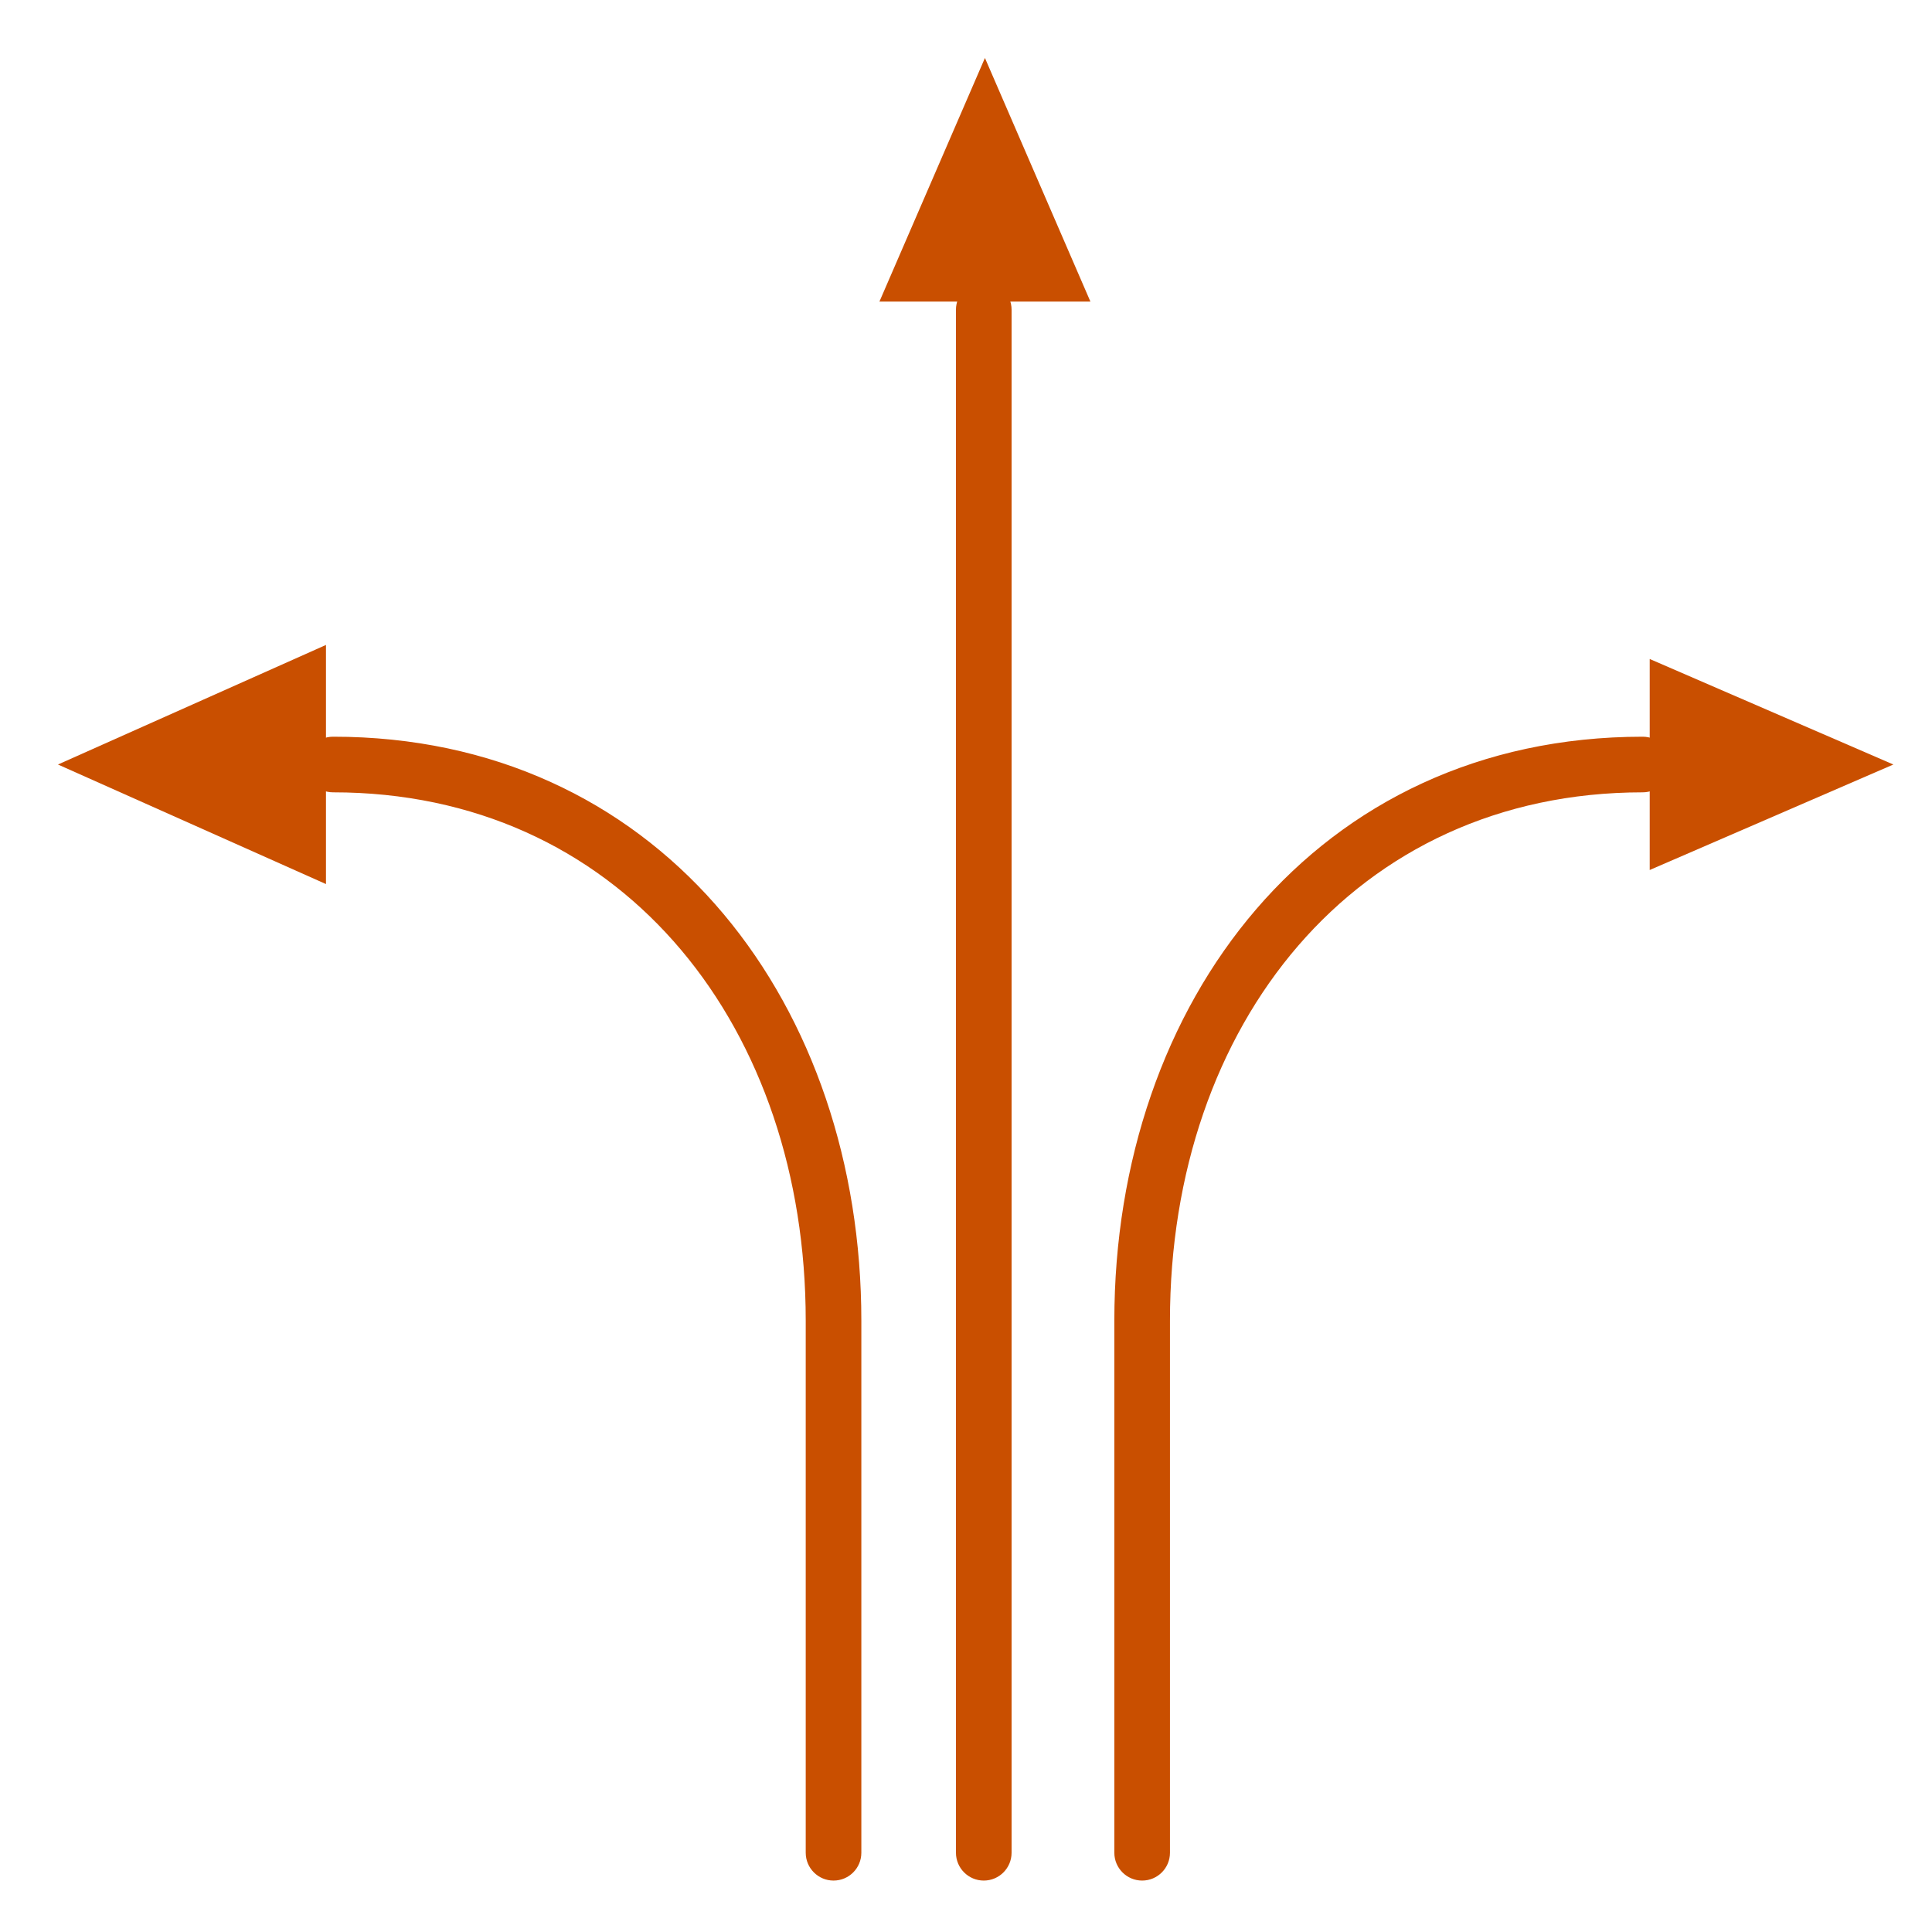
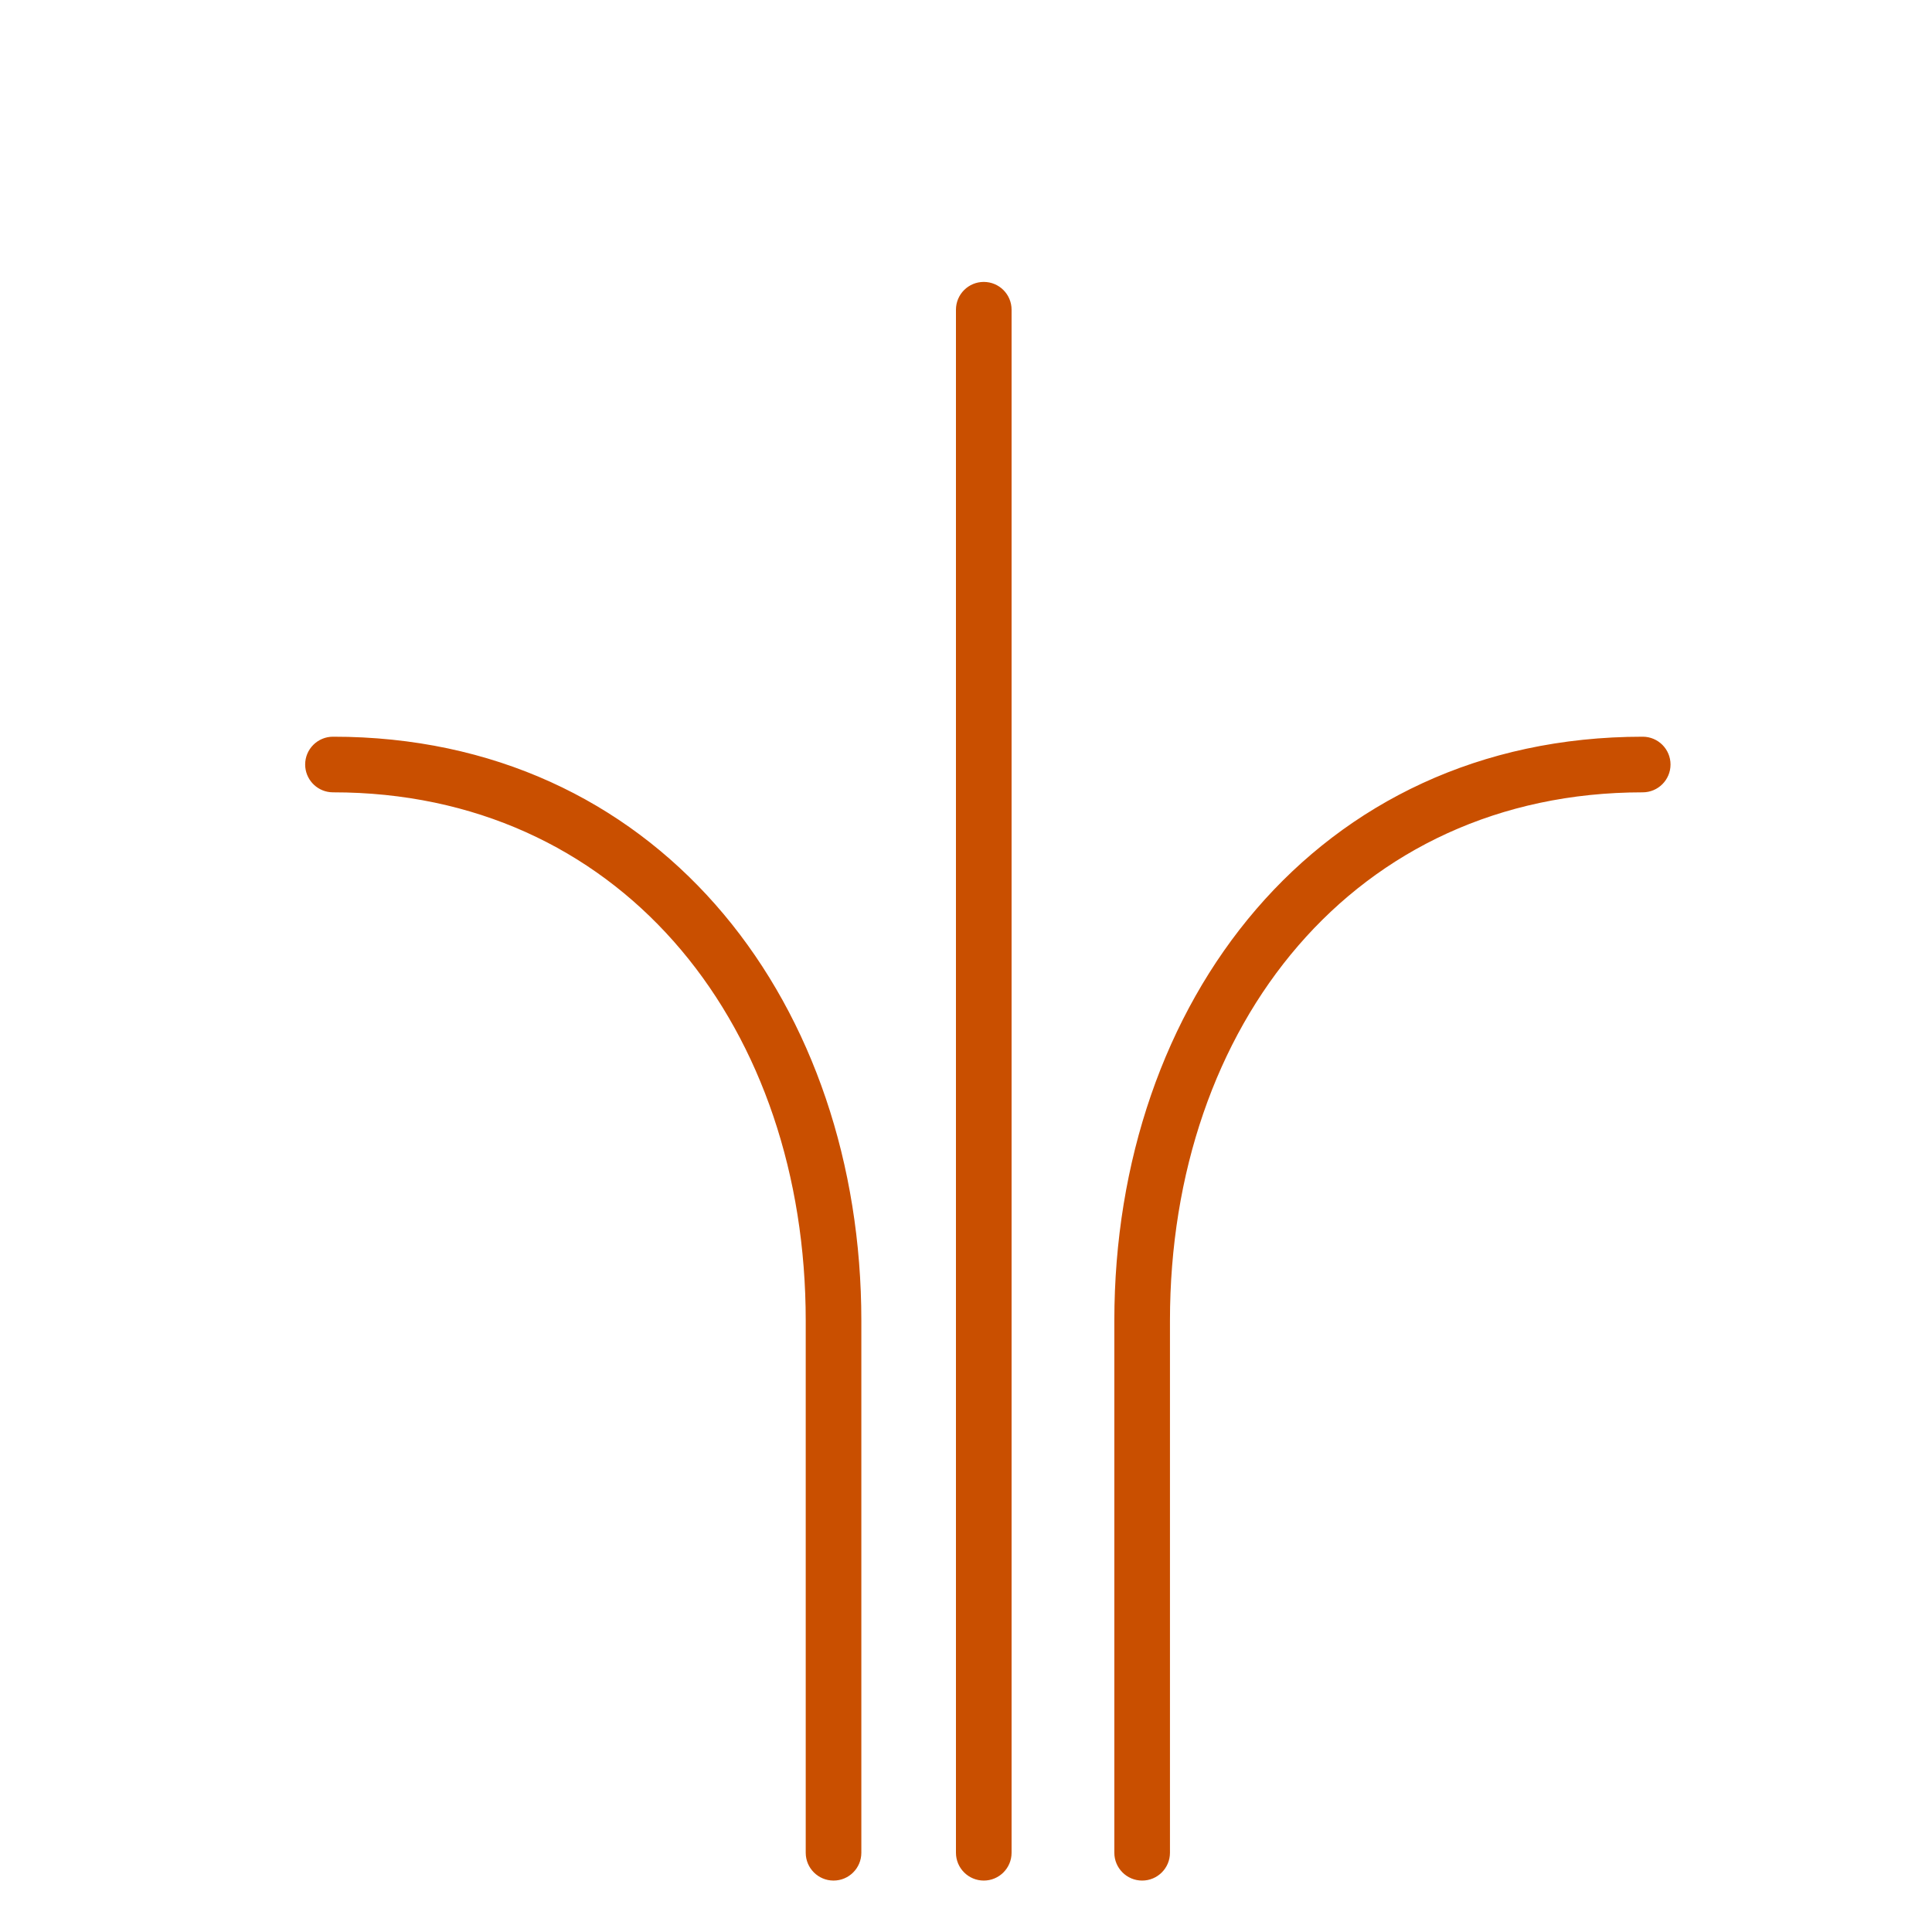
<svg xmlns="http://www.w3.org/2000/svg" width="100" height="100" viewBox="0 0 100 100" fill="none">
  <rect width="100" height="100" fill="white" />
  <path d="M41.704 95.899V68.359C41.704 53.286 32.442 41.387 17.93 41.019L17.235 41.011L17.088 41.003C16.362 40.929 15.796 40.316 15.795 39.571C15.795 38.776 16.44 38.132 17.235 38.132L18.022 38.141C34.447 38.561 44.583 52.131 44.583 68.359V95.899C44.583 96.693 43.939 97.338 43.144 97.338C42.349 97.338 41.705 96.693 41.704 95.899ZM49.48 95.899V16.031C49.48 15.236 50.125 14.592 50.92 14.592C51.715 14.592 52.359 15.236 52.359 16.031V95.899C52.359 96.693 51.715 97.338 50.92 97.338C50.125 97.338 49.481 96.693 49.48 95.899ZM57.678 95.899V68.359C57.678 51.873 68.139 38.132 85.027 38.132C85.822 38.132 86.466 38.776 86.466 39.571C86.466 40.366 85.822 41.01 85.027 41.011C70.116 41.011 60.557 53.047 60.557 68.359V95.899C60.557 96.693 59.912 97.338 59.118 97.338C58.323 97.338 57.678 96.693 57.678 95.899Z" fill="#C94F00" />
-   <path d="M50.98 3L56.44 15.611H45.519L50.98 3Z" fill="#C94F00" />
-   <path d="M98 39.571L85.389 45.031V34.11L98 39.571Z" fill="#C94F00" />
-   <path d="M3 39.571L16.872 45.759V33.382L3 39.571Z" fill="#C94F00" />
+   <path d="M3 39.571L16.872 45.759L3 39.571Z" fill="#C94F00" />
</svg>